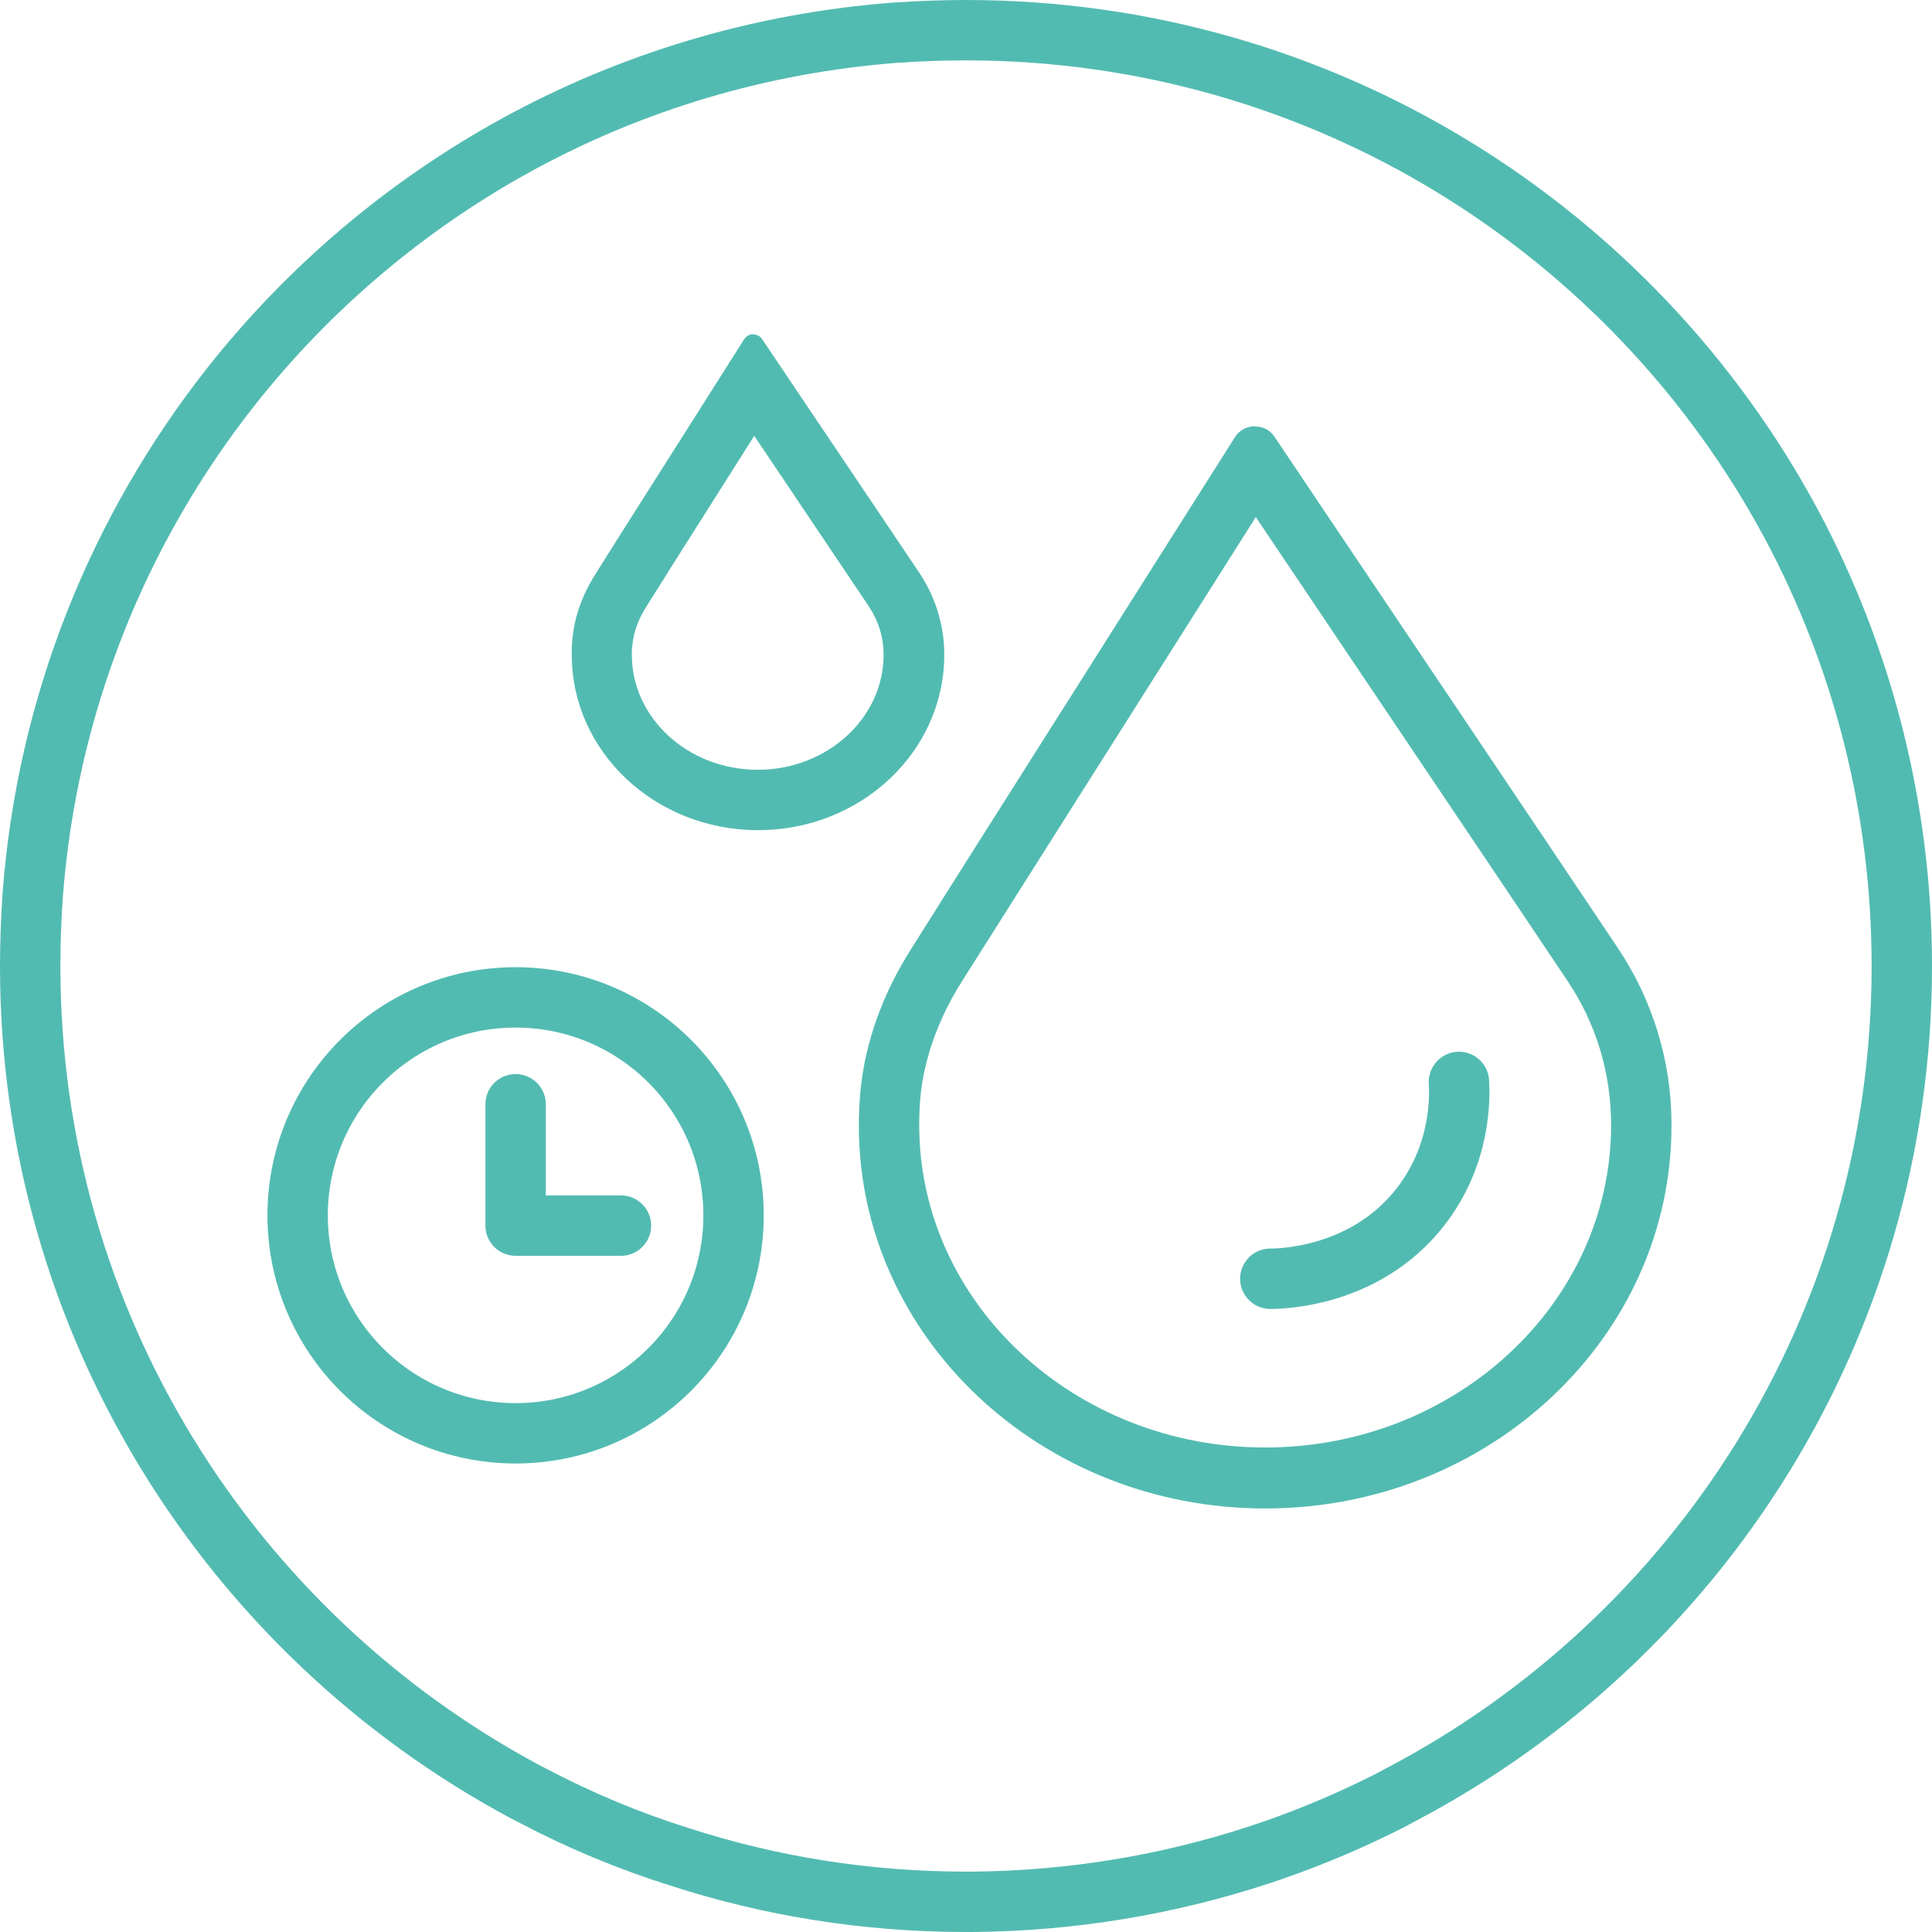
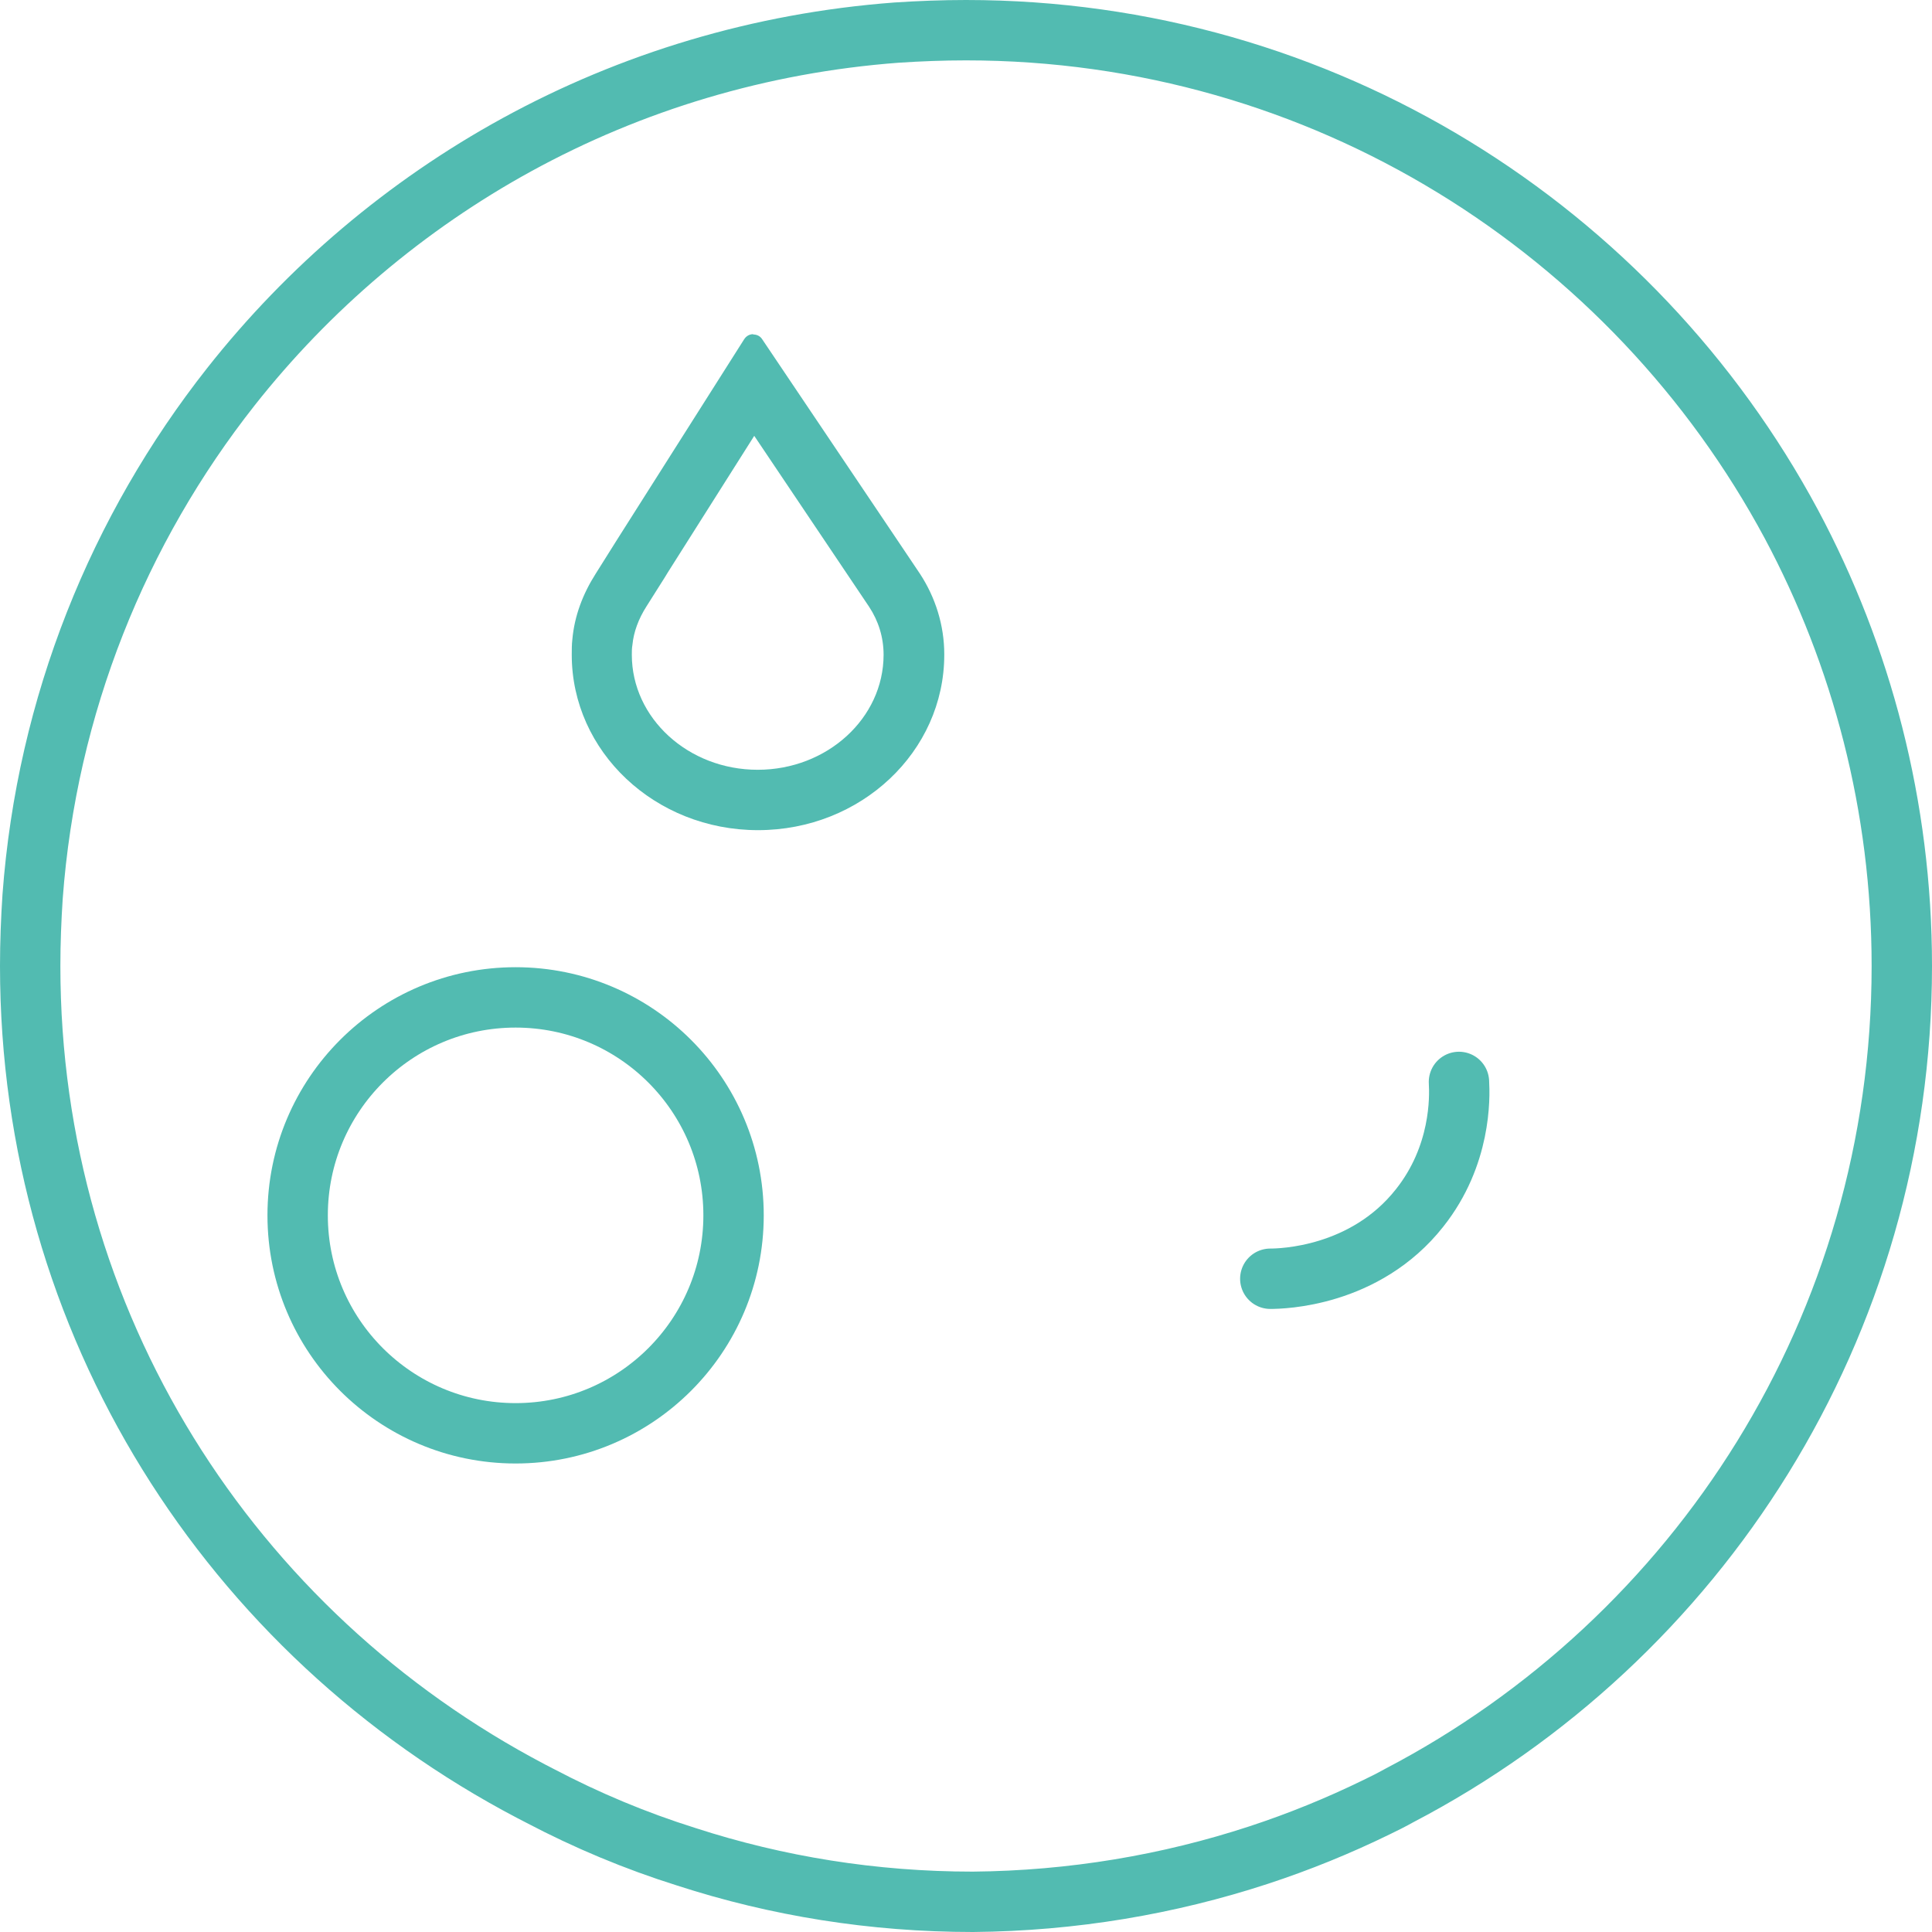
<svg xmlns="http://www.w3.org/2000/svg" id="_Слой_2" data-name="Слой 2" width="64" height="64" viewBox="0 0 64 64">
  <g id="_Слой_1-2" data-name="Слой 1">
    <g>
      <g>
        <g>
-           <path d="m41.6,17.13l8.46,12.58,1.87,2.79c.94,1.4,1.44,3.04,1.44,4.77,0,5.89-5.14,10.68-11.46,10.68s-11.46-4.79-11.46-10.68c0-.31.01-.63.04-.93.12-1.28.6-2.61,1.38-3.84l1.45-2.29h0s.1-.16.1-.16l8.18-12.92m-.03-3.01c-.25,0-.51.12-.66.36l-9.18,14.5h0s-1.55,2.46-1.55,2.46c-.91,1.43-1.52,3.04-1.68,4.73-.03.37-.05.74-.05,1.12,0,7,6.03,12.68,13.46,12.68s13.46-5.68,13.46-12.68v-.05c0-2.08-.62-4.11-1.78-5.84l-1.87-2.79-9.5-14.14c-.15-.23-.4-.35-.65-.34h0Z" style="fill: #52bbb1;" />
          <path d="m24.98,14.43l2.95,4.39.86,1.28c.31.47.48,1.01.48,1.59,0,2.1-1.87,3.81-4.17,3.81s-4.17-1.71-4.17-3.81c0-.11,0-.22.02-.33.04-.42.2-.86.47-1.28l.6-.95h0s.11-.18.11-.18l2.86-4.52m-.04-3.36c-.12,0-.23.06-.3.17l-4.21,6.64h0s-.71,1.13-.71,1.13c-.42.66-.7,1.39-.77,2.17-.02.17-.02.34-.02.51,0,3.21,2.76,5.81,6.17,5.81s6.17-2.6,6.17-5.81v-.02c0-.95-.29-1.88-.81-2.67l-.86-1.28-4.36-6.48c-.07-.11-.18-.16-.3-.16h0Z" style="fill: #52bbb1;" />
          <path d="m42.08,42.36c.36,0,3.14-.05,4.95-2.35,1.37-1.73,1.33-3.65,1.3-4.17" style="fill: none; stroke: #52bbb1; stroke-linecap: round; stroke-miterlimit: 10; stroke-width: 2px;" />
        </g>
        <circle cx="17.08" cy="40.26" r="7.22" style="fill: none; stroke: #52bbb1; stroke-linecap: round; stroke-linejoin: round; stroke-width: 2px;" />
-         <polyline points="17.08 36.58 17.08 40.6 20.57 40.6" style="fill: none; stroke: #52bbb1; stroke-linecap: round; stroke-linejoin: round; stroke-width: 2px;" />
      </g>
-       <path d="m63,32c0,11.95-6.75,22.31-16.65,27.48-.25.14-.51.27-.76.39-1.25.61-2.55,1.14-3.89,1.58-2.99.98-6.17,1.52-9.47,1.55h-.23c-3.31,0-6.5-.52-9.49-1.49-1.69-.53-3.31-1.21-4.85-2.02-.1-.05-.19-.1-.29-.15C7.63,54.11,1,43.83,1,32c0-.77.03-1.54.08-2.3.47-6.35,2.85-12.17,6.57-16.89,2.58-3.27,5.81-6.01,9.48-8.02,3.78-2.07,8.04-3.37,12.57-3.71.76-.05,1.53-.08,2.3-.08,11.83,0,22.11,6.62,27.34,16.36,2.33,4.36,3.66,9.35,3.66,14.64Z" style="fill: none; stroke: #52bbb1; stroke-linecap: round; stroke-linejoin: round; stroke-width: 2px;" />
+       <path d="m63,32c0,11.95-6.75,22.31-16.65,27.48-.25.14-.51.27-.76.39-1.25.61-2.55,1.14-3.89,1.58-2.99.98-6.17,1.52-9.47,1.55c-3.31,0-6.5-.52-9.49-1.49-1.69-.53-3.31-1.21-4.85-2.02-.1-.05-.19-.1-.29-.15C7.63,54.11,1,43.83,1,32c0-.77.03-1.54.08-2.3.47-6.35,2.85-12.17,6.57-16.89,2.58-3.27,5.81-6.01,9.48-8.02,3.78-2.07,8.04-3.37,12.57-3.71.76-.05,1.53-.08,2.3-.08,11.83,0,22.11,6.62,27.34,16.36,2.33,4.36,3.66,9.35,3.66,14.64Z" style="fill: none; stroke: #52bbb1; stroke-linecap: round; stroke-linejoin: round; stroke-width: 2px;" />
    </g>
  </g>
</svg>